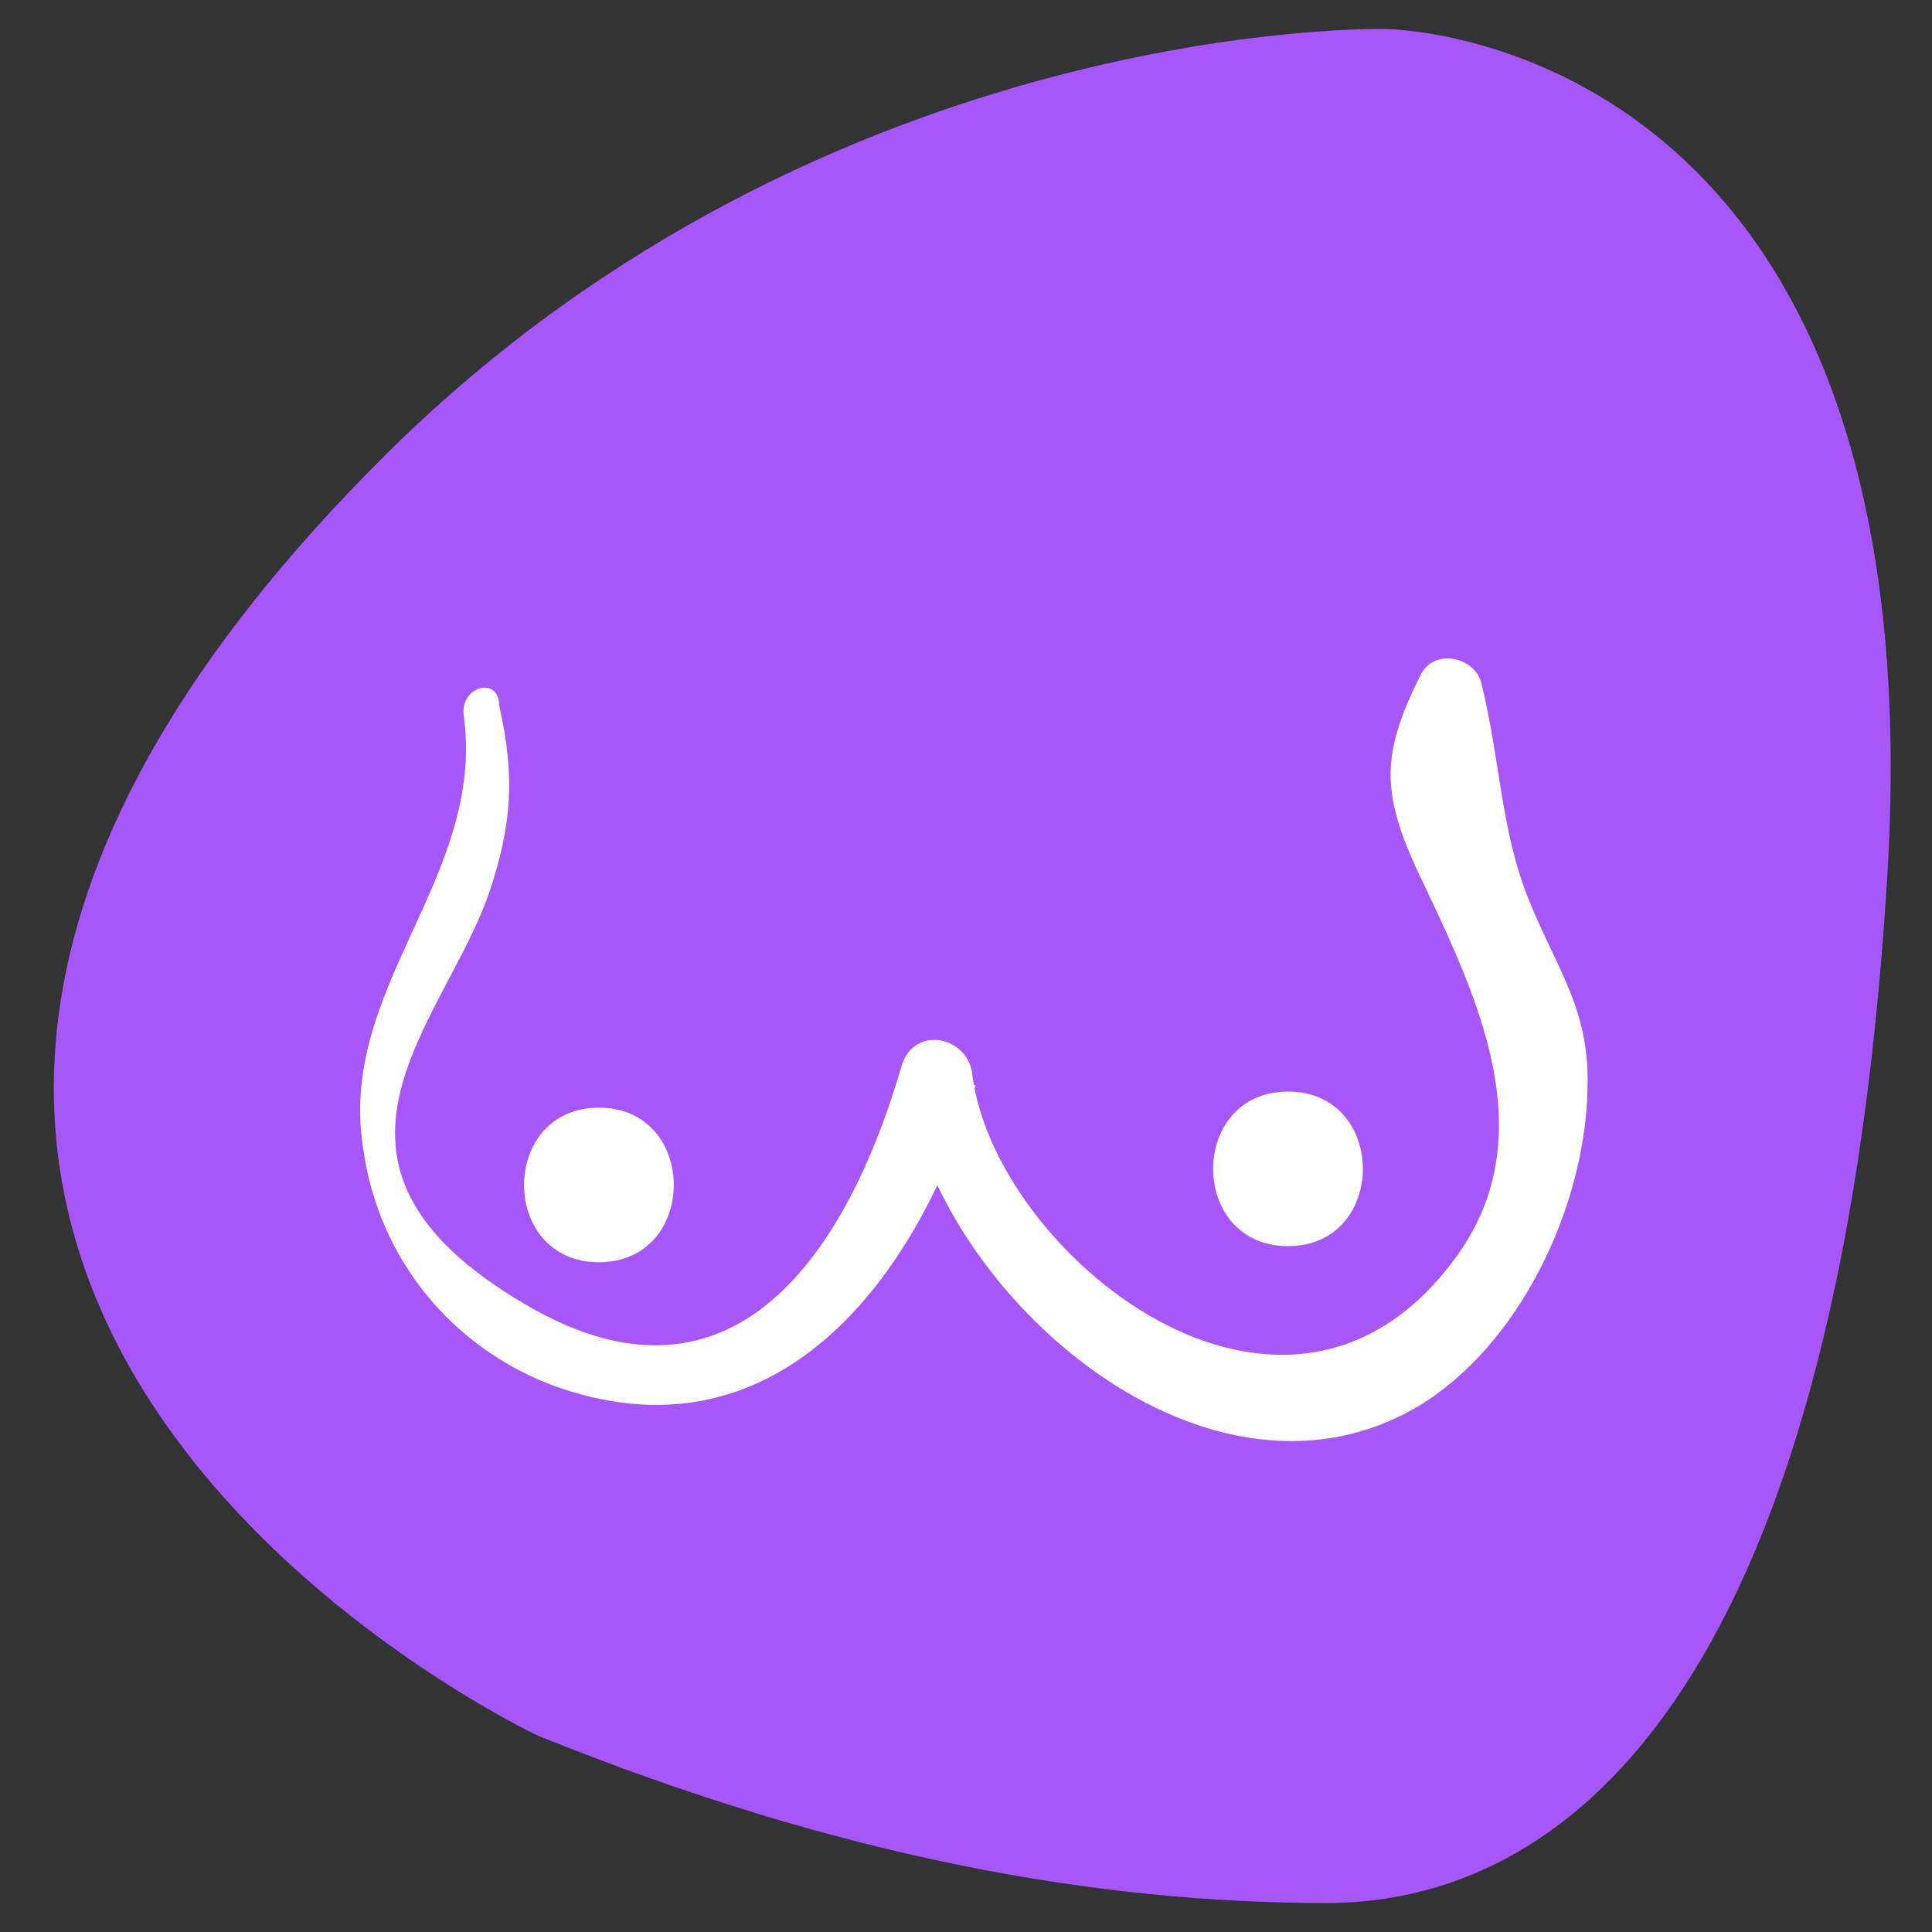
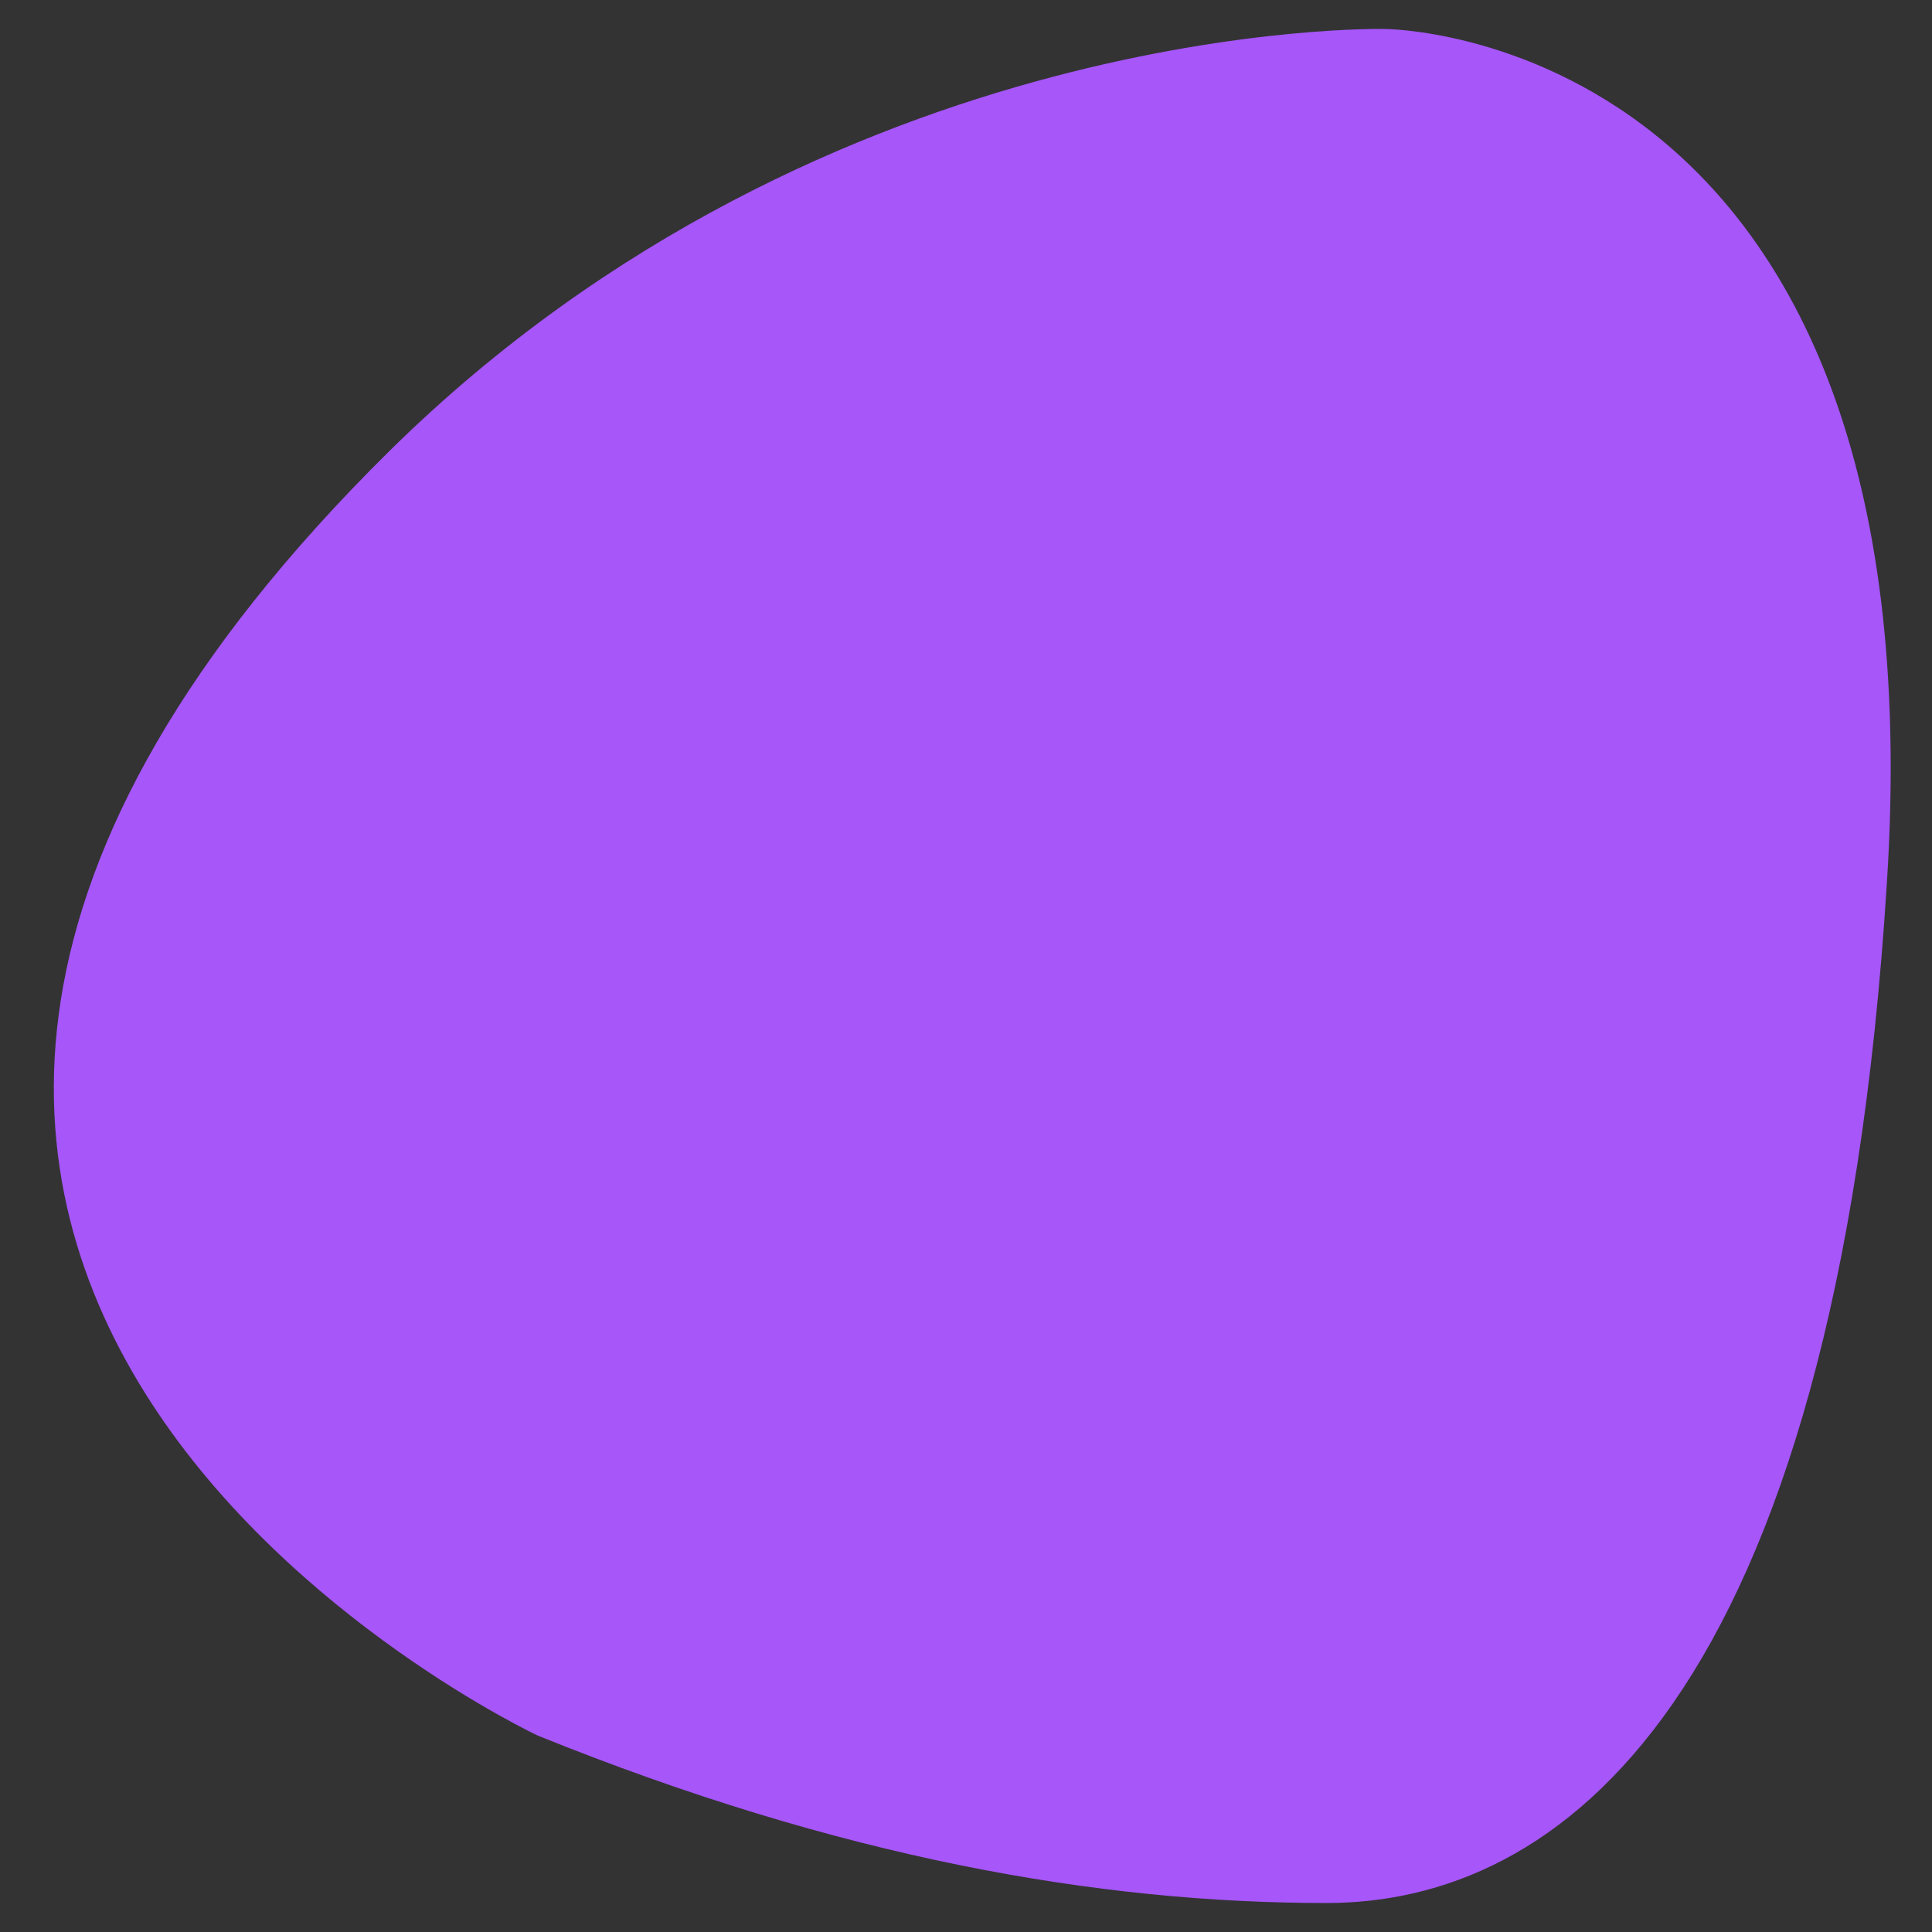
<svg xmlns="http://www.w3.org/2000/svg" version="1.1" id="Capa_1" x="0px" y="0px" viewBox="0 0 60 60" style="enable-background:new 0 0 60 60;" xml:space="preserve">
  <rect x="0" y="0" width="60" height="60" fill="#333333" stroke="none" />
  <style type="text/css">
	.st0{fill:#A656F9;}
	.st1{fill:#FFFFFF;}
</style>
  <g>
    <path class="st0" d="M16.7,53.9c0,0-30.5-14.3-4.6-39.9C25.8,0.5,43,0.9,43,0.9s17.3,0,15.6,26.5C57,53.1,48.3,59.1,41.2,59.1   S26.1,57.7,16.7,53.9z" />
  </g>
  <g>
    <g>
      <g>
-         <path class="st1" d="M14.4,22.2c0.7,5.1-4,8.5-3.1,13.6c0.5,3.3,2.7,6,5.8,7.2c7,2.6,11.4-3.3,13.2-9.3c-0.7-0.1-1.4-0.2-2.2-0.3     c0.7,6.5,9.2,14.2,15.9,10.3c3.2-1.9,5.2-6.2,5.3-9.8c0.1-2.5-0.9-3.7-1.8-5.9c-0.9-2.2-0.9-4.4-1.5-6.8     c-0.2-0.8-1.5-1.1-1.9-0.2c-1.2,2.4-1.2,3.6-0.1,6c1.8,3.8,4.1,8.3,1.1,12.2c-5.3,7-14.2-0.3-14.9-5.8c-0.1-1.2-1.8-1.6-2.2-0.3     c-1.3,4.5-4.6,11.6-11.7,7.4c-7.5-4.4-2.5-8.7-1.1-12.8c0.7-2.1,0.8-3.6,0.3-5.8C15.5,21,14.3,21.3,14.4,22.2L14.4,22.2z" />
-       </g>
+         </g>
    </g>
    <g>
      <g>
-         <path class="st1" d="M18.6,39.2c3.1,0,3.1-4.8,0-4.8C15.5,34.4,15.5,39.2,18.6,39.2L18.6,39.2z" />
-       </g>
+         </g>
    </g>
    <g>
      <g>
-         <path class="st1" d="M40,38.7c3.1,0,3.1-4.8,0-4.8C36.9,33.9,36.9,38.7,40,38.7L40,38.7z" />
-       </g>
+         </g>
    </g>
  </g>
</svg>